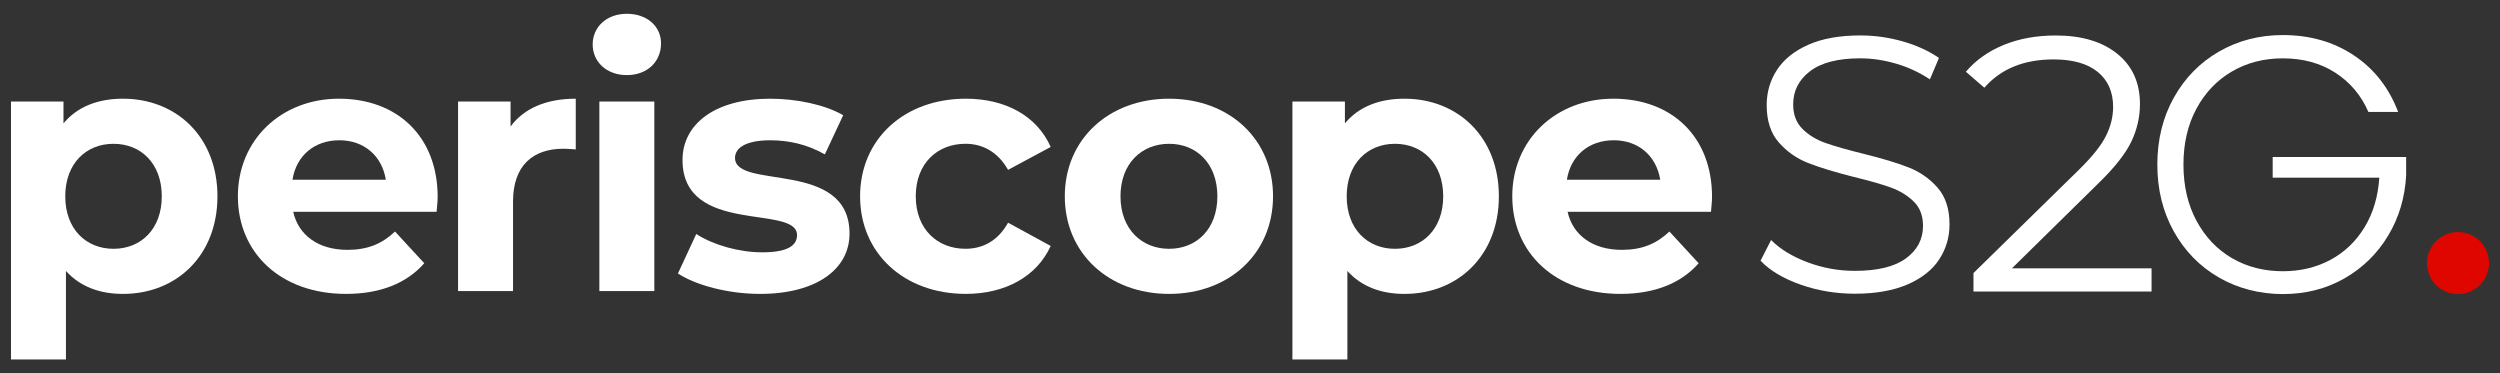
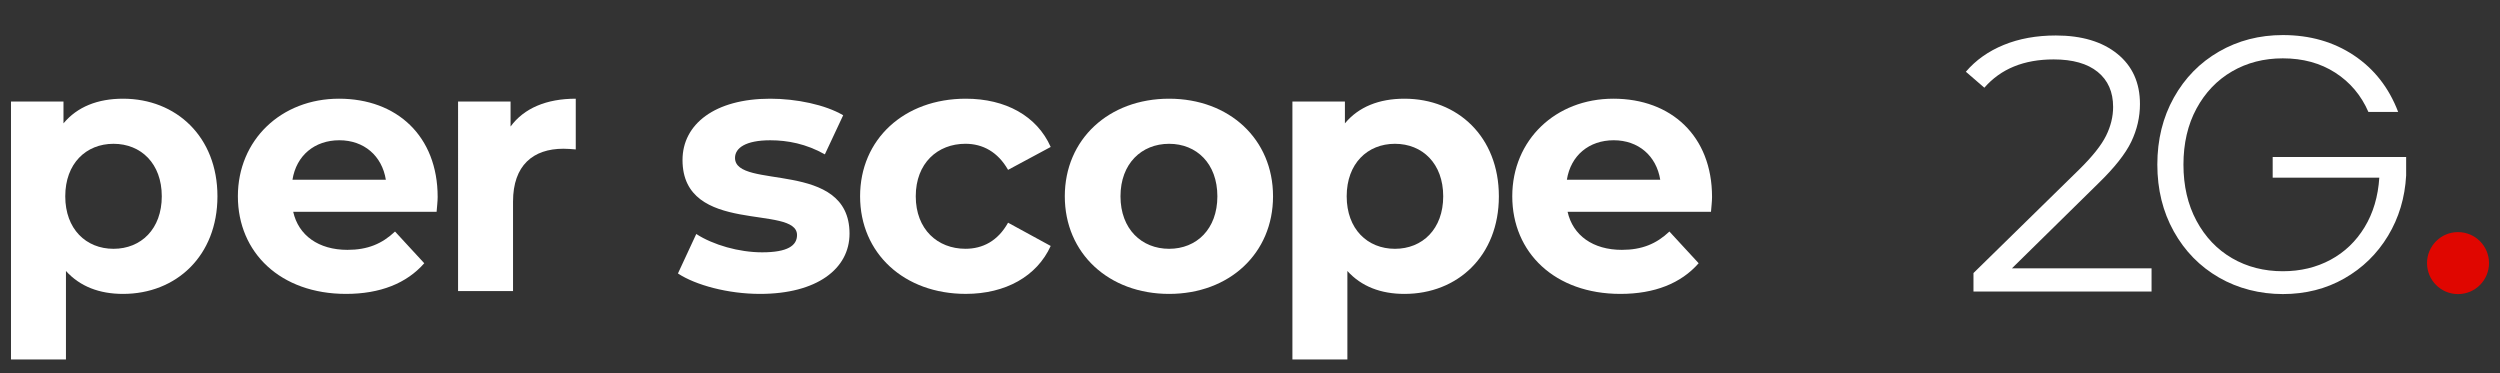
<svg xmlns="http://www.w3.org/2000/svg" id="Calque_1" viewBox="0 0 1185.69 177.01">
  <rect x="0" y="0" width="1185.69" height="177.01" fill="#333333" stroke="none" />
  <path d="M1165.78,110.08c8.12,0,14.7,6.58,14.7,14.7s-6.58,14.7-14.7,14.7-14.7-6.58-14.7-14.7,6.58-14.7,14.7-14.7" fill="#e00600" />
  <g>
-     <path d="M854,135c-8.2-2.87-14.54-6.65-19.01-11.35l4.99-9.81c4.36,4.36,10.15,7.89,17.37,10.58,7.22,2.7,14.68,4.04,22.36,4.04,10.78,0,18.86-1.98,24.25-5.93,5.39-3.96,8.08-9.09,8.08-15.4,0-4.82-1.46-8.66-4.39-11.53-2.92-2.87-6.51-5.07-10.75-6.62-4.24-1.55-10.15-3.24-17.72-5.08-9.06-2.29-16.29-4.5-21.67-6.62-5.39-2.12-10.01-5.36-13.85-9.72-3.84-4.36-5.76-10.26-5.76-17.72,0-6.08,1.6-11.61,4.82-16.6,3.21-4.99,8.14-8.97,14.79-11.96,6.65-2.98,14.91-4.47,24.77-4.47,6.88,0,13.62,.95,20.21,2.84,6.59,1.89,12.3,4.5,17.12,7.83l-4.3,10.15c-5.05-3.32-10.44-5.82-16.17-7.48-5.74-1.66-11.35-2.49-16.86-2.49-10.55,0-18.49,2.04-23.82,6.11-5.33,4.07-8,9.32-8,15.74,0,4.82,1.46,8.69,4.39,11.61,2.92,2.92,6.59,5.16,11.01,6.71,4.41,1.55,10.35,3.24,17.8,5.07,8.83,2.18,15.97,4.33,21.42,6.45,5.45,2.12,10.06,5.33,13.85,9.63,3.79,4.3,5.68,10.12,5.68,17.46,0,6.08-1.63,11.61-4.9,16.6s-8.29,8.95-15.05,11.87c-6.77,2.92-15.08,4.39-24.94,4.39-8.94,0-17.52-1.43-25.72-4.3Z" fill="#fff" />
    <path d="M1020.43,127.26v11.01h-84.46v-8.77l50.06-49.03c6.31-6.19,10.58-11.55,12.82-16.08,2.24-4.53,3.35-9.09,3.35-13.68,0-7.11-2.44-12.64-7.31-16.6-4.88-3.96-11.84-5.93-20.9-5.93-14.11,0-25.06,4.47-32.86,13.42l-8.77-7.57c4.7-5.5,10.69-9.75,17.98-12.73,7.28-2.98,15.51-4.47,24.68-4.47,12.27,0,21.99,2.9,29.16,8.69,7.17,5.79,10.75,13.73,10.75,23.82,0,6.19-1.38,12.16-4.13,17.89-2.75,5.74-7.97,12.33-15.65,19.78l-40.94,40.25h66.23Z" fill="#fff" />
    <path d="M1123.29,53.12c-3.44-7.91-8.69-14.13-15.74-18.66-7.05-4.53-15.34-6.79-24.86-6.79-8.95,0-16.97,2.06-24.08,6.19-7.11,4.13-12.73,10.01-16.86,17.63-4.13,7.63-6.19,16.49-6.19,26.58s2.06,18.98,6.19,26.66c4.13,7.68,9.75,13.59,16.86,17.72,7.11,4.13,15.14,6.19,24.08,6.19,8.37,0,15.91-1.81,22.62-5.42s12.1-8.77,16.17-15.48c4.07-6.71,6.39-14.54,6.97-23.48h-50.57v-9.81h63.3v8.77c-.58,10.55-3.44,20.1-8.6,28.64-5.16,8.54-12.07,15.28-20.73,20.21-8.66,4.93-18.38,7.4-29.16,7.4s-21.22-2.61-30.27-7.83c-9.06-5.22-16.2-12.5-21.42-21.85-5.22-9.35-7.83-19.92-7.83-31.74s2.61-22.39,7.83-31.74c5.22-9.35,12.36-16.63,21.42-21.85,9.06-5.22,19.15-7.83,30.27-7.83,12.84,0,24.08,3.21,33.71,9.63,9.63,6.42,16.63,15.37,20.99,26.83h-14.11Z" fill="#fff" />
  </g>
  <g>
    <path d="M103.13,93.1c0,28.24-19.55,46.29-44.78,46.29-11.2,0-20.39-3.51-27.07-10.86v41.94H5.21V48.15H30.11v10.36c6.52-7.85,16.21-11.7,28.24-11.7,25.23,0,44.78,18.05,44.78,46.29Zm-26.4,0c0-15.54-9.86-24.9-22.89-24.9s-22.89,9.36-22.89,24.9,9.86,24.9,22.89,24.9,22.89-9.36,22.89-24.9Z" fill="#fff" />
    <path d="M207.07,100.45h-68.01c2.51,11.2,12.03,18.05,25.73,18.05,9.53,0,16.38-2.84,22.56-8.69l13.87,15.04c-8.36,9.52-20.89,14.54-37.1,14.54-31.08,0-51.3-19.55-51.3-46.29s20.55-46.29,47.96-46.29,46.79,17.71,46.79,46.62c0,2.01-.33,4.85-.5,7.02Zm-68.35-15.21h44.28c-1.84-11.36-10.36-18.72-22.06-18.72s-20.39,7.19-22.23,18.72Z" fill="#fff" />
    <path d="M273.07,46.81v24.06c-2.17-.17-3.84-.33-5.85-.33-14.37,0-23.9,7.85-23.9,25.07v42.44h-26.07V48.15h24.9v11.86c6.35-8.69,17.05-13.2,30.91-13.2Z" fill="#fff" />
-     <path d="M281.09,21.08c0-8.19,6.52-14.54,16.21-14.54s16.21,6.02,16.21,14.04c0,8.69-6.52,15.04-16.21,15.04s-16.21-6.35-16.21-14.54Zm3.17,27.07h26.07v89.9h-26.07V48.15Z" fill="#fff" />
    <path d="M321.53,129.7l8.69-18.72c8.02,5.18,20.22,8.69,31.25,8.69,12.03,0,16.54-3.17,16.54-8.19,0-14.71-54.31,.33-54.31-35.59,0-17.04,15.37-29.08,41.61-29.08,12.37,0,26.07,2.84,34.59,7.85l-8.69,18.55c-8.86-5.01-17.71-6.68-25.9-6.68-11.7,0-16.71,3.68-16.71,8.36,0,15.37,54.31,.5,54.31,35.93,0,16.71-15.54,28.57-42.44,28.57-15.21,0-30.58-4.18-38.94-9.69Z" fill="#fff" />
    <path d="M407.92,93.1c0-27.07,20.89-46.29,50.13-46.29,18.88,0,33.76,8.19,40.27,22.89l-20.22,10.86c-4.85-8.52-12.03-12.37-20.22-12.37-13.2,0-23.56,9.19-23.56,24.9s10.36,24.9,23.56,24.9c8.19,0,15.37-3.68,20.22-12.37l20.22,11.03c-6.52,14.37-21.39,22.73-40.27,22.73-29.24,0-50.13-19.22-50.13-46.29Z" fill="#fff" />
    <path d="M505.01,93.1c0-27.07,20.89-46.29,49.46-46.29s49.3,19.22,49.3,46.29-20.72,46.29-49.3,46.29-49.46-19.22-49.46-46.29Zm72.36,0c0-15.54-9.86-24.9-22.89-24.9s-23.06,9.36-23.06,24.9,10.03,24.9,23.06,24.9,22.89-9.36,22.89-24.9Z" fill="#fff" />
    <path d="M710.88,93.1c0,28.24-19.55,46.29-44.78,46.29-11.2,0-20.39-3.51-27.07-10.86v41.94h-26.07V48.15h24.9v10.36c6.52-7.85,16.21-11.7,28.24-11.7,25.23,0,44.78,18.05,44.78,46.29Zm-26.4,0c0-15.54-9.86-24.9-22.89-24.9s-22.89,9.36-22.89,24.9,9.86,24.9,22.89,24.9,22.89-9.36,22.89-24.9Z" fill="#fff" />
    <path d="M811.48,100.45h-68.01c2.51,11.2,12.03,18.05,25.73,18.05,9.52,0,16.38-2.84,22.56-8.69l13.87,15.04c-8.35,9.52-20.89,14.54-37.1,14.54-31.08,0-51.3-19.55-51.3-46.29s20.55-46.29,47.96-46.29,46.79,17.71,46.79,46.62c0,2.01-.33,4.85-.5,7.02Zm-68.35-15.21h44.28c-1.84-11.36-10.36-18.72-22.06-18.72s-20.39,7.19-22.22,18.72Z" fill="#fff" />
  </g>
</svg>